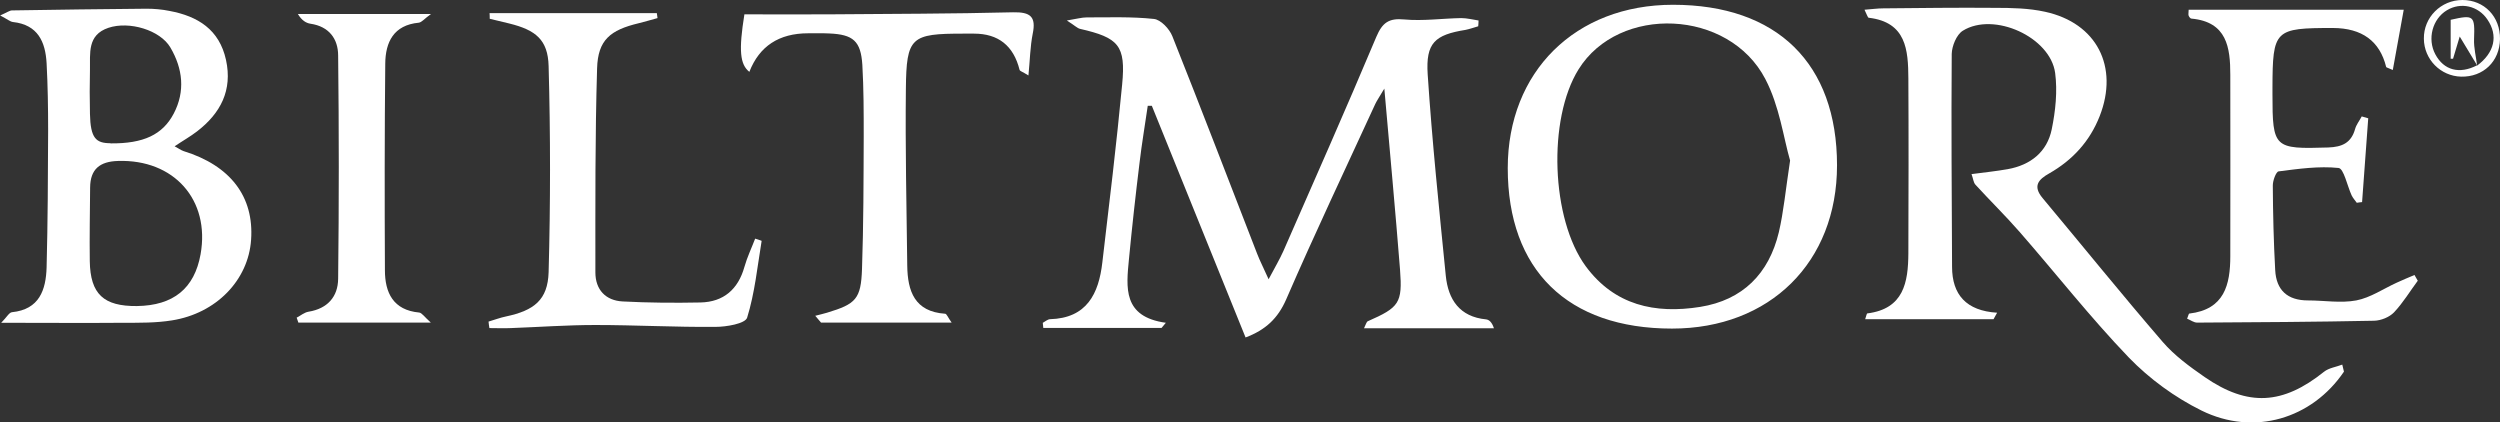
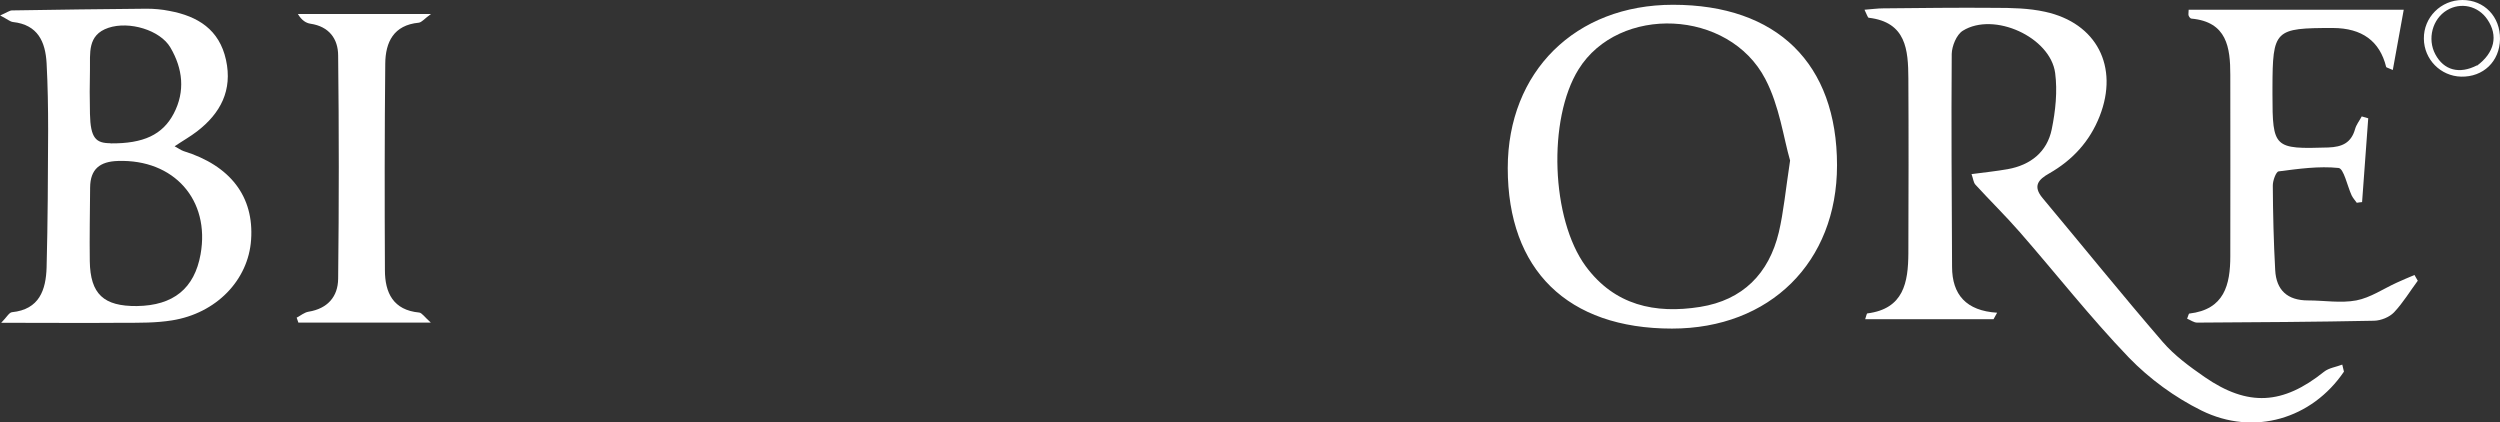
<svg xmlns="http://www.w3.org/2000/svg" id="Layer_2" data-name="Layer 2" viewBox="0 0 146.46 24.75">
  <rect x="0" y="0" width="146.46" height="24.75" fill="#333333" stroke="none" />
  <defs>
    <style>      .cls-1 {        fill: #fff;      }    </style>
  </defs>
  <g id="Layer_1-2" data-name="Layer 1">
    <g id="HRwc1Z">
      <g>
-         <path class="cls-1" d="M61.11,18.9c.13-.07,.26-.19,.4-.2,2.16-.06,2.86-1.49,3.07-3.33,.41-3.47,.83-6.94,1.16-10.42,.22-2.29-.2-2.74-2.47-3.26-.16-.04-.3-.19-.77-.49,.61-.1,.88-.18,1.16-.18,1.31,0,2.64-.05,3.94,.09,.4,.04,.91,.58,1.08,1.01,1.69,4.24,3.32,8.5,4.97,12.75,.16,.42,.37,.81,.67,1.49,.36-.68,.64-1.15,.86-1.64,1.83-4.18,3.68-8.35,5.45-12.56,.35-.82,.72-1.11,1.64-1.02,1.1,.1,2.22-.06,3.33-.08,.34,0,.68,.09,1.02,.14,0,.11-.01,.23-.02,.34-.25,.07-.49,.16-.74,.21-1.8,.29-2.34,.76-2.22,2.61,.26,3.94,.67,7.87,1.06,11.79,.14,1.4,.81,2.41,2.36,2.56,.17,.02,.34,.15,.46,.52h-7.61c.11-.22,.14-.37,.22-.41,1.84-.81,2.04-1.06,1.89-3.02-.27-3.42-.59-6.84-.92-10.61-.3,.51-.43,.69-.53,.9-1.75,3.81-3.55,7.6-5.22,11.45-.49,1.12-1.21,1.79-2.38,2.23-1.83-4.53-3.66-9.05-5.49-13.57-.08,0-.16,0-.24,0-.16,1.11-.35,2.22-.48,3.33-.23,1.88-.44,3.76-.62,5.64-.16,1.67-.38,3.39,2.16,3.74-.08,.1-.17,.2-.25,.3h-6.93l-.03-.3Z" />
        <path class="cls-1" d="M137.32,21.77c-1.87,2.76-5.27,3.8-8.35,2.28-1.56-.77-3.05-1.86-4.25-3.1-2.25-2.34-4.26-4.91-6.4-7.36-.83-.95-1.74-1.84-2.59-2.77-.12-.13-.13-.35-.23-.62,.76-.1,1.44-.17,2.12-.29,1.34-.24,2.31-1.01,2.58-2.34,.22-1.07,.34-2.22,.2-3.29-.28-2.11-3.59-3.61-5.41-2.48-.37,.23-.64,.9-.65,1.36-.03,4.16,0,8.31,.02,12.47,0,1.63,.83,2.58,2.64,2.69-.07,.13-.14,.26-.21,.38h-7.52c.07-.21,.09-.34,.13-.34,2.13-.27,2.39-1.82,2.4-3.52,.01-3.42,.02-6.83,0-10.25-.01-1.66-.12-3.29-2.32-3.55-.06,0-.11-.19-.25-.47,.43-.03,.76-.08,1.09-.08,2.18-.02,4.36-.05,6.55-.03,.98,0,1.99,.02,2.94,.23,3.03,.66,4.33,3.22,3.2,6.11-.58,1.48-1.59,2.58-2.96,3.36-.64,.36-.97,.74-.39,1.44,2.35,2.81,4.65,5.66,7.04,8.43,.69,.8,1.58,1.45,2.46,2.06,2.54,1.75,4.58,1.62,6.99-.31,.29-.23,.71-.28,1.07-.42,.03,.14,.07,.28,.1,.42Z" />
        <path class="cls-1" d="M0,.91c.43-.19,.57-.3,.7-.3,2.63-.04,5.26-.08,7.88-.1,.45,0,.91,.04,1.35,.13,1.66,.31,2.92,1.09,3.31,2.87,.39,1.78-.32,3.13-1.7,4.19-.39,.3-.82,.54-1.31,.87,.21,.11,.35,.22,.52,.28,2.75,.85,4.14,2.67,3.96,5.2-.16,2.36-2.04,4.31-4.64,4.72-.93,.15-1.88,.14-2.83,.14-2.29,.02-4.59,0-7.17,0,.32-.32,.46-.6,.63-.62,1.61-.16,1.99-1.31,2.03-2.62,.07-2.67,.08-5.35,.09-8.02,0-1.32-.02-2.63-.09-3.95-.07-1.25-.51-2.25-1.97-2.41-.17-.02-.32-.16-.76-.39ZM8.02,17.93c2.14-.03,3.37-1.03,3.73-3.03,.57-3.19-1.56-5.58-4.84-5.47-1.06,.03-1.62,.48-1.63,1.55-.01,1.44-.04,2.88-.02,4.32,.03,1.93,.81,2.65,2.77,2.63Zm-1.55-9.53c1.94,.02,3.06-.51,3.71-1.75,.68-1.3,.53-2.63-.2-3.87-.6-1.02-2.41-1.56-3.63-1.15-1.25,.42-1.06,1.5-1.08,2.46-.02,.86-.02,1.72,0,2.58,.03,1.43,.35,1.72,1.2,1.72Z" />
        <path class="cls-1" d="M107.62,9.69c0,5.67-3.93,9.56-9.67,9.56-6.11,0-9.62-3.43-9.62-9.4,0-5.65,3.96-9.57,9.68-9.57,6.1,0,9.61,3.44,9.61,9.41Zm-2.75-.29c-.38-1.3-.62-3.19-1.45-4.77-2.14-4.11-8.58-4.36-10.94-.57-1.82,2.92-1.61,8.78,.42,11.54,1.69,2.29,4.06,2.8,6.7,2.38,2.5-.4,4.03-1.95,4.61-4.37,.28-1.19,.39-2.42,.66-4.2Z" />
        <path class="cls-1" d="M141.64,16.45c-.46,.62-.86,1.29-1.39,1.85-.27,.28-.76,.48-1.16,.49-3.46,.07-6.91,.09-10.37,.11-.2,0-.39-.15-.59-.23,.07-.17,.09-.3,.13-.3,2.05-.24,2.4-1.68,2.4-3.37,0-3.54,.01-7.07,0-10.61,0-1.6-.19-3.11-2.28-3.3-.06,0-.13-.1-.16-.17-.03-.07,0-.16,0-.35h12.6c-.22,1.21-.43,2.34-.64,3.53-.32-.14-.39-.15-.39-.18q-.56-2.27-3.12-2.28c-3.42,0-3.53,.1-3.54,3.51,0,.12,0,.25,0,.37,0,3.16,.09,3.22,3.27,3.12,.8-.03,1.34-.26,1.57-1.08,.07-.26,.26-.49,.39-.74,.13,.04,.25,.07,.38,.11-.12,1.64-.24,3.27-.36,4.91-.1,.01-.21,.02-.31,.04-.1-.14-.22-.27-.3-.43-.26-.56-.46-1.58-.77-1.61-1.15-.12-2.34,.05-3.51,.2-.15,.02-.35,.55-.34,.85,.01,1.64,.05,3.29,.14,4.93,.06,1.18,.72,1.78,1.92,1.78,.95,0,1.92,.17,2.83,0,.83-.16,1.58-.68,2.37-1.04,.34-.16,.69-.3,1.04-.45,.07,.12,.13,.23,.2,.35Z" />
-         <path class="cls-1" d="M28.68,.77h9.8c.01,.1,.03,.2,.04,.29-.37,.1-.73,.21-1.1,.3-1.67,.4-2.39,.98-2.44,2.64-.12,3.98-.1,7.97-.1,11.96,0,1.01,.6,1.65,1.6,1.7,1.52,.08,3.04,.09,4.56,.06,1.35-.03,2.2-.77,2.57-2.08,.16-.57,.42-1.11,.63-1.66,.24,.08,.38,.12,.38,.13-.25,1.51-.4,3.05-.85,4.5-.11,.35-1.21,.54-1.86,.54-2.34,.02-4.69-.11-7.04-.11-1.64,0-3.29,.12-4.93,.18-.42,.02-.85,0-1.27,0-.02-.13-.04-.26-.05-.38,.34-.1,.68-.23,1.02-.3,1.65-.35,2.45-.97,2.5-2.59,.11-4.02,.11-8.06,0-12.08-.04-1.54-.76-2.11-2.29-2.49-.39-.09-.77-.18-1.16-.28,0-.11,0-.22-.01-.34Z" />
-         <path class="cls-1" d="M55.72,18.9h-7.62c-.11-.13-.23-.27-.34-.4,.23-.06,.46-.11,.69-.18,1.69-.51,1.99-.8,2.05-2.56,.09-2.59,.09-5.18,.1-7.77,0-1.4,0-2.8-.08-4.19-.09-1.4-.54-1.78-1.94-1.84-.41-.02-.82-.01-1.23-.01q-2.57,0-3.45,2.26c-.55-.44-.63-1.25-.29-3.37,1.66,0,3.33,.01,5,0,3.58-.03,7.16-.03,10.74-.12,1.01-.02,1.36,.25,1.15,1.26-.15,.76-.16,1.54-.25,2.44-.33-.21-.5-.25-.52-.33q-.53-2.12-2.67-2.12c-.21,0-.41,0-.62,0-3.07,0-3.34,.19-3.37,3.23-.04,3.45,.04,6.91,.08,10.36,.02,1.5,.43,2.7,2.22,2.82,.09,0,.17,.23,.38,.52Z" />
        <path class="cls-1" d="M25.25,18.9h-7.77c-.03-.1-.07-.19-.1-.29,.23-.12,.45-.31,.7-.35,1.11-.18,1.72-.88,1.73-1.93,.05-4.36,.05-8.72,0-13.07,0-.98-.53-1.71-1.62-1.87-.26-.04-.51-.19-.74-.57h7.8c-.38,.27-.54,.49-.72,.51-1.47,.14-1.95,1.14-1.96,2.4-.04,4.03-.04,8.06-.02,12.1,0,1.31,.48,2.34,2.01,2.48,.16,.02,.31,.26,.68,.59Z" />
        <path class="cls-1" d="M146.46,2.29c-.02,1.31-.98,2.23-2.28,2.2-1.2-.03-2.17-1.01-2.18-2.22C141.98,1.02,143,0,144.26,0c1.28,0,2.22,.98,2.2,2.29Zm-1.35,1.56c1.03-.76,1.26-1.76,.61-2.71-.54-.8-1.56-1.03-2.37-.54-.85,.51-1.16,1.68-.68,2.58,.5,.94,1.41,1.18,2.44,.65v.02Z" />
-         <path class="cls-1" d="M145.12,3.83c-.29-.48-.58-.96-1.02-1.69-.2,.65-.29,.97-.39,1.3-.05,0-.1,0-.14,0V1.16c1.37-.31,1.42-.25,1.37,1.14-.02,.51,.12,1.03,.18,1.55,0,0,0-.02,0-.02Z" />
      </g>
    </g>
  </g>
</svg>